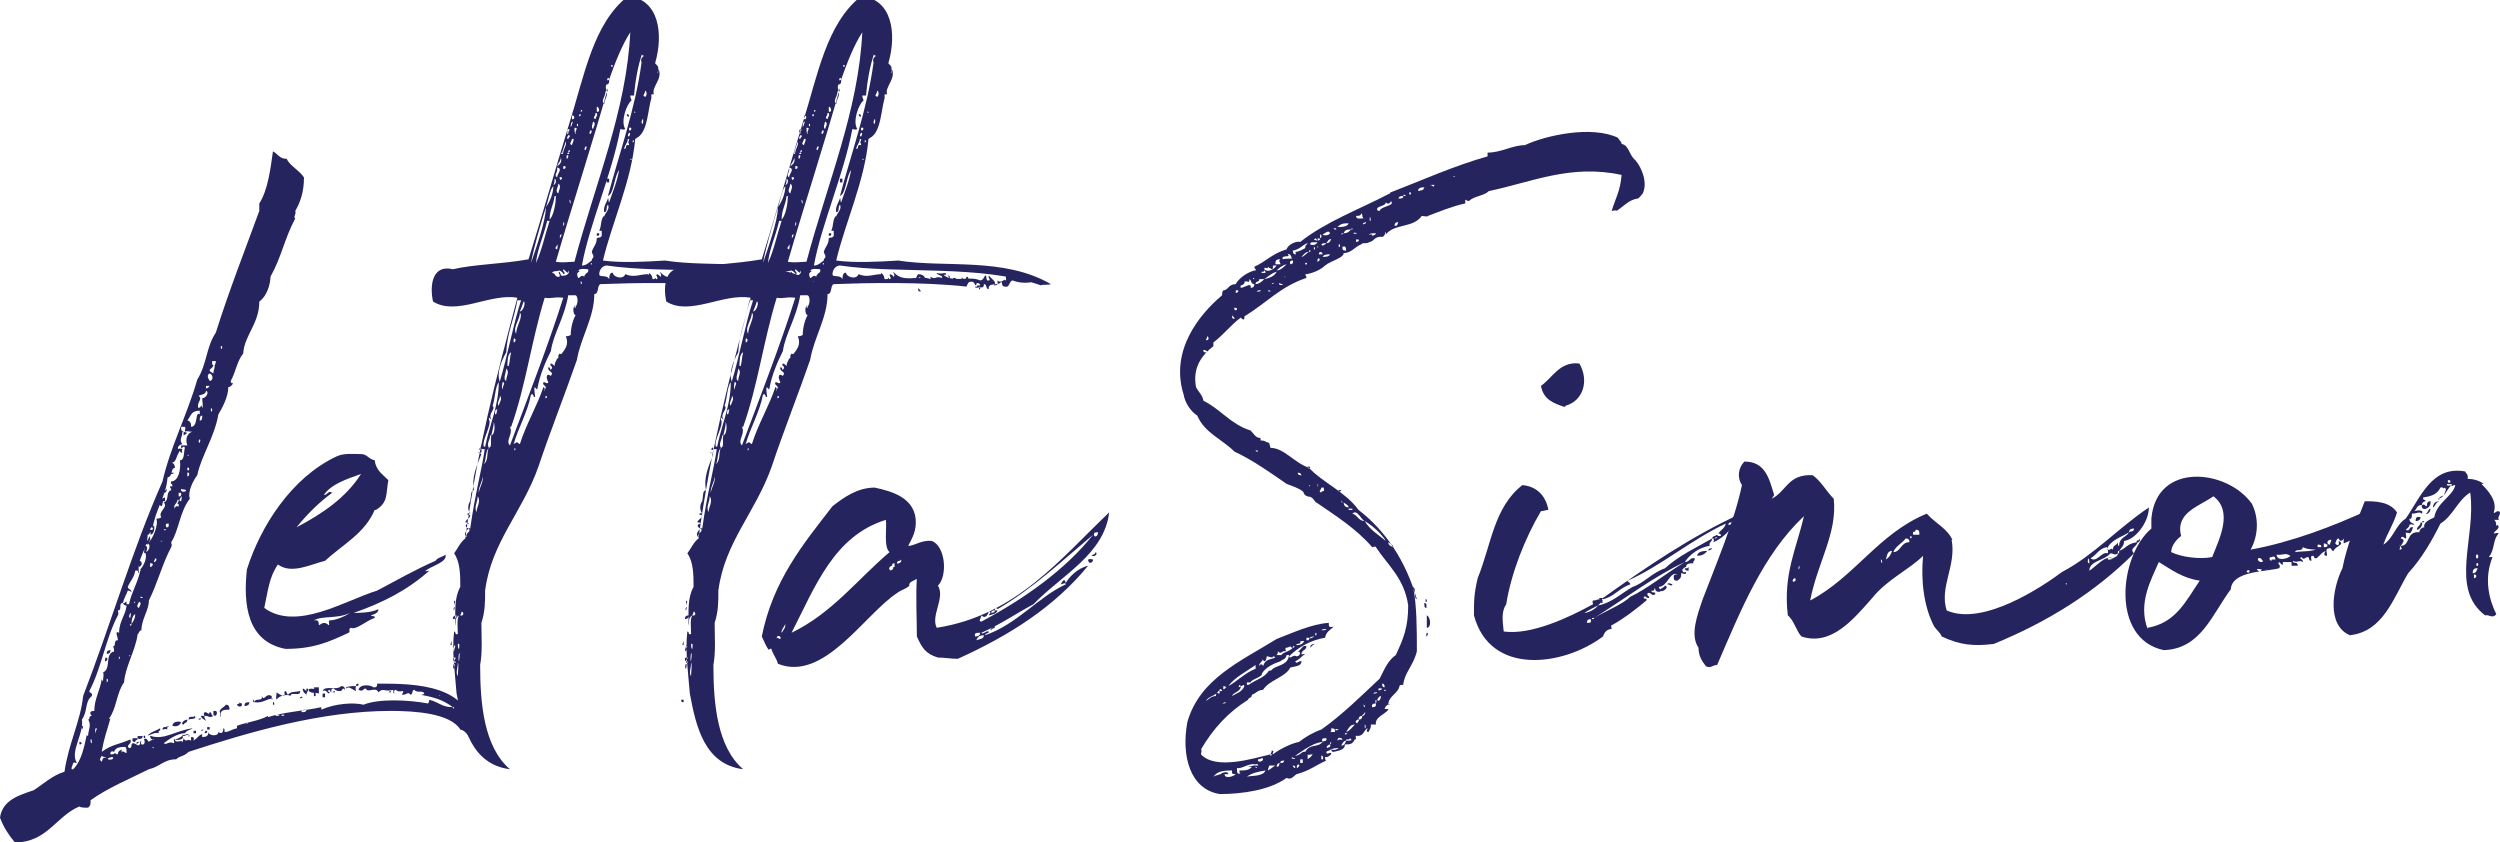
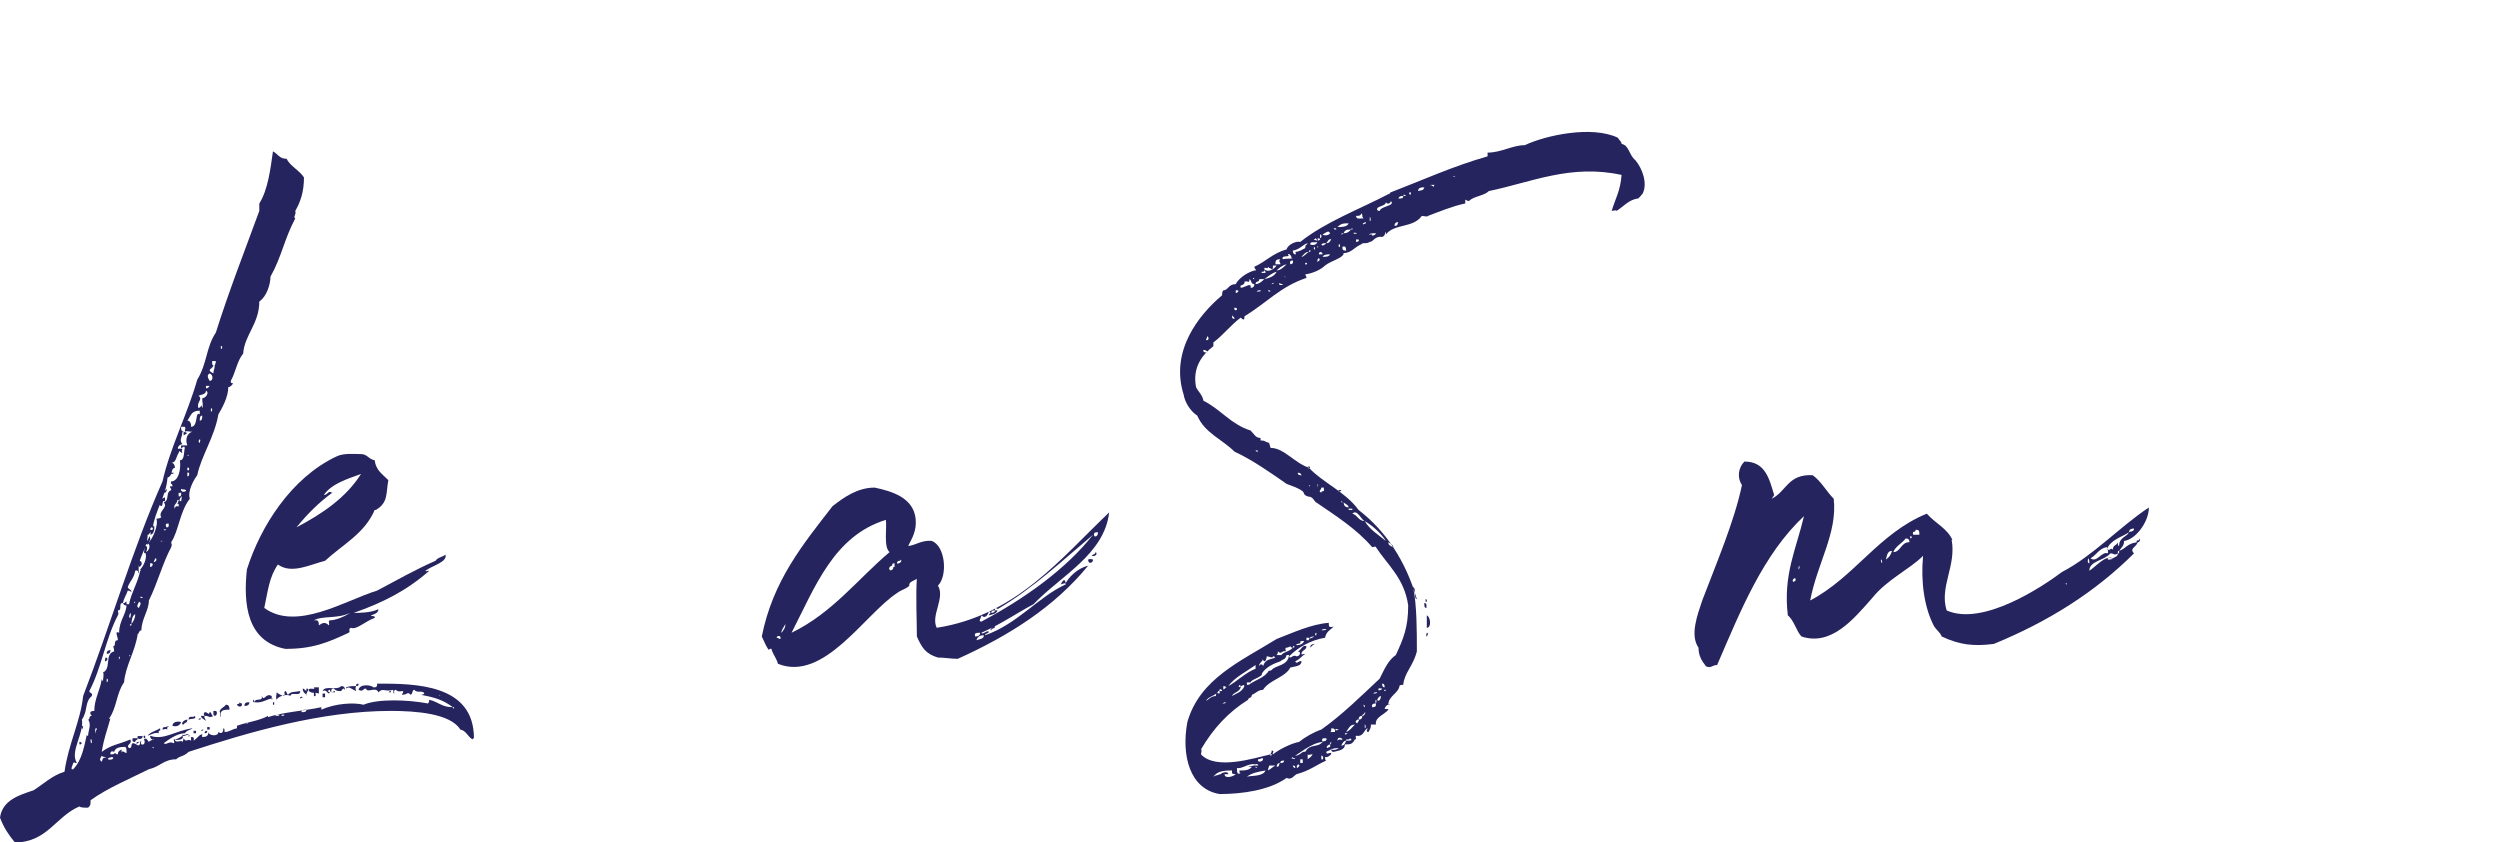
<svg xmlns="http://www.w3.org/2000/svg" id="uuid-09c93533-29c1-4918-99ae-d817e28a1fc8" viewBox="0 0 201.5 67.9">
  <defs>
    <style>.uuid-d4dda995-808c-491c-b3b6-3edfc0ce7e03{fill:#26245f;}</style>
  </defs>
  <g id="uuid-e479485c-17ed-4d9e-ae04-21d5a194e7d0">
    <path class="uuid-d4dda995-808c-491c-b3b6-3edfc0ce7e03" d="M12.1,59.7c0,0,.1,0,.2-.1h.1c0-.1-.1,0-.1,0-.1,0-.2-.1-.2-.3,1.1.4,2-.4,3.4-.6,0,.1-.4.1-.6.4-.6,0-1.3.5-1.7.8.2.2.4-.2.8,0,.1,0,0-.2,0-.3.3,0,.6-.2.7-.3.2.3-.4.4-.6.3,0,.4.7-.1.6.3,0-.1.1-.3.1-.4.2.4.3,0,.6.2,0,0,0-.2,0-.3.1,0,.3,0,.2.3.3-.2.4-.4.6-.5.3,0,0,0,.1.2.2,0,.5,0,.5-.4,0,.3.8.4.8,0,.3.2.4,0,.4-.3.1,0,.1.1.1.3.4,0,.5-.2,1-.3,0,0,0-.2,0-.2.8-.3,1.8-.4,2.5-.8,0,0,0,0,0,.1,1.2-.4,2.9-.5,4.3-.8v.2c1.1-.5,2.6-.6,3.4-.4,1.2-.5,3.6-.4,5.2-.1,0,0,.1-.1.1-.3.8.2,1,.6,1.9.6,0,.1,0,.1.1.1,0-.1,0-.1-.1-.1-.8-.6-1.5-.8-2.6-1,.1,0,.2,0,.3-.1-.1-.3-.6,0-.8-.3-.2,0-.1.3-.3.4-.3-.3-.2,0-.7,0,0-.1.1-.1.1-.3-.2,0-.4.1-.6-.1-.1,0-.2.1-.1.3-.1,0-.1-.1-.1-.3-.7.2-.8-.2-1.2.2-.2-.5-.9.1-1-.3-.3,0-.2.3-.6.1.1-.5,1-.4,1.2-.2.2,0,.3,0,.3-.3,3,0,7.8,0,7.8,4.4,0,0-.1,0-.1.1-.4-.2-.5-.7-1-.8-.8-1.3-3.6-1.5-5.6-1.5-5.6,0-11.4,1.7-16.3,3.3-.4.4-.7.3-1,.6-1,0-1.3.6-2.2.8-1.6.8-3.3,1.5-4.7,2.5,0,.4,0,.4-.2.6-.3,0-.6,0-.7-.1-1.9.8-2.6,2.9-5.2,2.9-.5-.6-.9-1.2-1.2-2,.2-1.4,1.5-1.8,2.7-2.2.8-.5,1.5-1.2,2.5-1.5.3-2.2,1.3-4.1,1.5-6.1,2.2-5.7,4-11.9,6.4-17.3.6-2.7,2-5.4,2.8-8.2.8-1.3.7-2.6,1.5-3.8,1-3.2,2.4-6.8,3.5-9.8v-.6c.7-1.1.9-2.8,1.1-4.2.4.2.5.6,1.1.6.3.6,1,.9,1.4,1.5,0,1.2-.3,2-.7,2.7.1.3-.2.5,0,.6-.9,1.7-1.1,3.1-2,4.7,0,.6-.3,1.6-.9,2,0,1.8-1.2,2.7-1.3,4.2-.5.6-.6,1.5-1,2.2,0,.1,0,.2.2.2-.1.1-.2.3-.4.3,0,.8-.5,1.7-.8,2.2-.3,1.8-1.4,3.4-1.7,4.9-.3.4-.8,1.3-.6,1.9-.8,1-.9,2.6-1.5,3.5,0,.2.1.1,0,.4-.7,1.3-1.1,2.9-1.8,4.3,0,.8-.6,1.5-.6,2.4-.2,0-.2.3-.3.3-.2,1.4-1,2.6-1.1,3.9-.6.8-.6,2.1-1.2,2.9,0,.1.1,0,.1,0-.3,1.1-.5,1.5-.7,2.7.8-.6,1.4-.6,2.3-1,.2.4-.4.4-.1.7.3,0,.1-.3.3-.4.3,0,.5.4.6,0,0-.3-.3.2-.3,0s.3,0,.4-.2c0,.1-.1.1,0,.3.3.1.3-.3.2-.4.2-.2.3.1.4.2ZM15.1,34.9c0,0-.2-.1-.4-.1,0,.5-.3.6,0,1-.2,0-.5.3-.3.4,0-.1.3,0,.3,0-.1.2,0,.2,0,.3-.2,0-.2-.3-.3,0-.2.3-.2.8-.6.8.2,0,.3.2.3.4-.4.1-.1.6-.6.8-.1,1.5-1,2.6-1.2,4.1,0,0,0-.1-.1-.1-.2.2,0,.3,0,.4-.2,0-.1.2-.3.2,0,1.2-.9,1.9-.7,3.1-.1,0,0-.3-.3-.2-.1.6-.4.8-.6,1.3,0,.2.3.2.3.4-.1,0-.1-.1-.3-.1-.1.3-.3.6-.4,1-.4,0,0,.6-.4.6,0,.2.1.2,0,.4-1,1.9-1.3,4.2-2.3,6.1,0,.2.3.1.2.4-.6.5-.3,1.2-.8,1.9.2,1.1-1,2.6-.4,3.5-.2,0-.2-.1-.3,0,0,.1-.3.6,0,.5.7-.7.9-1.9,1.1-2.8,0,.1,0,.1.1.1,0-.4.3-.9,0-1.3.2,0,0-.3.3-.3-.1-.1-.3-.4.2-.4,0-1,.5-1.7.6-2.6,0,.1,0,.1.1.2,0-.2.1-.6,0-.7.7-.3.1-1.5.9-1.7,0,0,0-.3-.1-.4.3,0,0-.5.4-.5,0-.3-.3-.8.1-.6,0-1,.6-1.5.6-2.3h.2c.2-1,.7-1.7.9-2.7,0,0,.1,0,.1,0,0,0-.1,0-.1-.1.3-.3.6-1,.4-1.4.3,0,.5-.6.2-.7.4-.3.9-1.5.7-2,.2,0,.2,0,.4-.1-.3-.5.6-.8.2-1.2.5-.2.1-.8.6-1,0-.2-.1-.1-.1-.3.1,0,.1,0,.2,0,0-.3-.2-.1-.1-.4.6,0,.8-1,.7-1.7.4,0,.3-.7.4-1-.1-.3-.3.2-.3,0,0-.1,0-.2,0-.2.2,0,.3,0,.5,0-.2-.5,0-1,.4-1.1-.3,0-.4-.1-.6,0,0-.3.1-.2,0-.4h-.3c0,.3,0,.3.2.4,0,.1,0,.3,0,.3ZM6.5,60c0,0-.1,0-.1,0,0,0,0-.1,0-.2.1,0,.1,0,.2.1ZM6.6,58.7c0,0,0-.1,0-.2.2,0,0,.4,0,.2ZM7.3,59.6c0,.2,0,.3.1.3,0-.1,0-.4-.1-.3ZM7.7,58.7c0,0-.1.4,0,.4-.1-.2.3-.4,0-.4ZM8.6,61.2c0-.3-.3-.1-.4-.3,0,.1-.3.3,0,.5.1-.3.1-.4.5-.3ZM8.5,53.3c-.1,0,0-.2,0-.3.3,0,.1.3,0,.3ZM8.6,52.7c0-.1,0-.3.3-.3,0,.1,0,.3-.3.3ZM8.7,54.9c0-.1,0-.2-.1-.2,0,.1,0,.3,0,.3,0,0,0-.1,0,0ZM9,61c0,.1-.3,0-.3.2.3.1.6-.1.3-.2ZM8.9,60.8c.1,0,.4,0,.3-.1.2,0,.1.1.3.1,0-.3.2-.3.3-.4,0,.1,0,.3,0,.3,0-.3.3,0,.4,0,0-.3,0-.4-.1-.5-.3,0-.8,0-.9.4-.2-.1-.3,0-.3.1ZM9.6,53.1c.2,0-.1-.4,0,0-.1,0,0,.1,0,0ZM10.2,48.5c0,.1,0,.3,0,.3-.1,0-.2,0-.3-.2.2.1.3-.3.3,0ZM10.5,49.4c0,0-.2.4,0,.4,0-.1.1-.3,0-.4ZM10.4,52.9c0,0,.1,0,.1-.1,0,0-.1,0-.1.1ZM10.6,50.3c.2-.3.3-.5.3-.8-.2.1-.3.4-.3.8-.3,0,0,.3,0,0ZM10.9,59.8c-.1,0-.3,0-.2-.3h.4c0,.2-.2.1-.2.3ZM10.9,48.6h0q0-.1-.1-.1h0q0,.1.1.1ZM10.9,49.4c0,0,.1,0,.1,0,0,0-.1,0-.1,0ZM11.2,48.5c0,.1-.3.4,0,.5,0-.1.3-.4,0-.5ZM11.5,59.3c0,.3-.3.3-.4.2-.1-.3.2-.1.4-.2ZM11.2,45.7v-.5c.3,0,.3.4,0,.5ZM11.5,48.2h0c0-.1-.1-.1-.2-.1h0c0,.1.1.1.2.1ZM11.5,45.9h0c0,0-.1,0,0,0ZM11.6,59.3h.1v.2c0,0-.2,0-.1-.2ZM11.7,44.6c-.2,0,0-.4,0-.6.3,0,.1.5,0,.6ZM11.9,43.9c-.4-.1.2-.4.1-.7.3.3-.1.5-.1.7ZM12.8,59.1c-.3-.1-.6.1-.9.2.2-.3.7-.4,1-.6.1.3-.2.1-.1.4ZM12.4,42.3c.1.3,0,.8-.3.8.1-.1,0-.2,0-.4.4.1.1-.3.3-.3ZM12.1,45.7c.2,0,.3-.3.1-.3q0,0-.1,0v.2ZM12.4,60.3h0c0-.1-.1-.1-.1-.1h0c0,.1,0,.1.1.1ZM12.5,45c0,.1-.1.2-.1.3.2,0,.3-.3.1-.3ZM13.3,40.4c-.3-.1-.1.3-.3.4-.3-.1,0-.7.3-.7v.3ZM12.9,43.6c.1,0,.1.1.2,0,0,0-.1,0-.2,0ZM13.5,58.8c-.2-.1-.2,0-.4,0,0-.3.2-.1.5-.3,0,.1-.2.1-.1.3ZM13.2,39.7c0-.2.2-.1.2-.3.1,0,0,.4-.2.3ZM13.2,42.7c0,0,.1.1.2,0,0,0-.2-.1-.2,0ZM13.6,42.2c-.2,0-.3,0-.2.3.2,0,.2,0,.2-.3ZM14,38.1c0,.1-.1.1-.2.1,0,0,0,0,0-.1h.1ZM13.9,58.5c0-.3.4-.4.7-.3-.1.3-.4.4-.7.3ZM14.4,40.9c0,0,0-.3,0-.3-.3.2.2-.4-.1-.3,0,.3-.4.4-.2.7,0-.3.3-.2.4-.1ZM14.3,37c0,0-.1,0-.1,0,0,0,0,0,.1,0ZM14.4,40c.2.1.3-.3.1-.3,0,0,0,.1-.1,0v.2ZM14.6,40c0,.1-.3.4,0,.4,0,0,.1-.4,0-.4ZM14.6,39.4c-.1.3.4.3.4.1-.2-.1-.2,0-.4-.1ZM14.8,58.4c-.3,0,0-.4.3-.4,0,.3-.2.2-.3.4ZM15.3,59.3c-.2-.2-.4.1-.6,0,0,0,0,0,0-.1.1.2.6-.3.5.2ZM15.1,38.1c0,.1,0,.1,0,.3.2,0,.2-.4,0-.3ZM15.1,36.7c0,0,.1.1.1,0s-.1,0-.1,0ZM15.1,37.9c.2.1.2-.3,0-.2,0,0,0,0,0,0h0ZM15.4,34.4c.6,0,.3-1.3.7-1,0-.2,0-.2,0-.3-.7,0-.7.4-1,.8.2,0,.3.2.3.4ZM15.2,58c0-.4.4-.1.5-.3.2.3-.3.2-.5.3ZM15.8,58.9v.2h-.2v-.2h.2ZM15.9,32.9c.4,0,.3-.5.4,0,.1-.3,0-.4,0-.8.3,0,.6-.5.3-.6,0,.3-.4.3-.6.4.4.3-.2.5,0,1ZM16.2,57.9h0c0,.1-.1.1-.2.1h0c0-.1.1-.1.2-.1ZM16.1,35.4c0,0-.2.2,0,.3,0-.1.1-.2,0-.3ZM16.3,33.5c-.2,0-.2.2-.2.4.2,0,.2-.2.2-.4ZM16.2,58.9c0,0,0-.1.2-.1,0,0,0,.1-.2.1ZM16.6,57.7c-.3,0,0,.3,0,.4-.1-.1-.4-.2-.4-.4h.3c-.1-.1-.1-.2,0-.3.3,0,.3.3.4,0,.2,0,.1.3.3.3-.3.2-.4,0-.6,0ZM16.5,59.1c0-.1,0-.2.2-.2,0,.1,0,.2-.2.2ZM16.9,31.1h-.3v.2c.2,0,.2-.1.3-.2ZM16.9,58.6v.2h-.2v-.2h.2ZM16.9,30.1c-.2.1-.2.3,0,.6.3,0,.3-.5,0-.6ZM17.1,33.1c0-.1,0-.2-.1-.2,0,.1,0,.3,0,.3q0,0,0,0ZM17.2,29.4c0,.2-.2.3-.3.4,0,.2.2.2.3.3,0-.3.1-.3.1-.6h0c0-.1.1-.2.1-.4h-.3c0,.3,0,.3.1.4-.1,0-.1,0-.2,0ZM17.2,57.3c0,0,.2,0,.2,0,.2.1,0,.6-.2.3v-.3ZM18.5,57.2c-.4,0-.8,0-.7.5-.1.3,0-.4-.1-.3,0-.3.4-.4.5-.6.2,0,.3.1.3.4ZM17.9,28.1v-.2h-.1v.2h.1ZM19.5,56.8c0,.2-.3.2-.4,0,0-.1.3,0,.2-.3,0,0,0,.2.2.2ZM19.7,56.9c0-.3.2-.3.4-.3,0,.3-.3.3-.4.3ZM19.8,58.3c.1,0,.1,0,.2,0,0-.1-.1-.1-.2,0ZM20.5,56.6c-.1,0-.1,0-.1-.2,0,0,.1,0,.1.2ZM22,56.3c-.5,0-.8.4-1.5.3.1-.4.7,0,.6-.5.2.5.3-.3.8,0,0,.1,0,.1,0,.3ZM22.1,56.6v.2h-.1v-.2h.1ZM23.2,56c.3-.3.5-.2,1-.3,0,.5-.7,0-.8.4-.2-.2-1,0-1.1.3-.1-.2,0-.4,0-.6.1.1.3.2.5.3.3,0,0-.3.2-.4.1,0,.1.2.2.3ZM22.5,57.6c-.1,0-.3,0-.3.1.1,0,.4,0,.3-.1ZM22.8,57.6h-.1c0,0,0,0,0,.1,0,0,.3,0,.2-.1ZM24.4,56.2c0,0-.3.2-.2,0,0,0,.1-.1.2,0ZM24.7,57.2c-.2,0-.4,0-.4.2.2,0,.4,0,.4-.2ZM24.7,56c-.1-.1-.3-.2-.3-.5.2,0,.3.4.3,0,.4,0-.1.3,0,.6ZM25.7,55.4c0,.3,0,.4,0,.5-.3-.1-.6,0-.8-.2-.1-.4.6,0,.4-.3h.3ZM25.3,56.1v-.3c.2,0,.2.4,0,.3ZM26.2,55.9c0,0,0,.1,0,.3h-.2c0,0,0-.1,0-.3h.3ZM27.7,55.5c0,0-.1,0-.2.2-.3,0-.4,0-.6-.2-.1,0-.2,0-.2.2,0,.3.3-.2.3.1-.3,0-.4,0-.4-.2-.2,0-.2.2,0,.2-.2.3-.2-.3-.6-.1.2-.5,1.1,0,1.5-.4.1,0,.3,0,.3.3ZM28.5,55.6c-.2-.1-.4-.3-.6-.1,0,0,0-.1,0-.1.2-.1.5-.1.8-.1,0,.1-.1.1,0,.4ZM28.7,55.3c0-.1,0-.2.2-.2,0,.1,0,.2-.2.2ZM31.5,55.7c0,0,0,0,0,.1,0,0,0,0-.2,0,0,0,.1,0,.1-.1,0,0,0,0,.1,0ZM35.4,56.1c0,0,.1,0,.1,0s-.1-.1-.1,0Z" />
    <path class="uuid-d4dda995-808c-491c-b3b6-3edfc0ce7e03" d="M30.2,41.1c-.8,1.9-2.6,2.8-4,4.1-1.2.3-2.7,1.1-3.8.3-.7,1-.8,2.1-1.1,3.5,2.6,1.9,6.5-.6,9.1-1.4,1.5-.8,3.1-1.7,4.7-2.4.2-.3.6-.3.8-.5.2.6-1.1.9-1.6,1.3,0,.1.1,0,.3,0-1.8,1.6-3.8,2.6-6.1,3.4.4,0,1.4,0,2-.3,0,.3-.3.4-.6.5,0,.1.4,0,.3.2-.8.3-1.5,1-1.9.8-.3.1,0,.3-.2.4-1.7.8-2.9,1.3-5.1,1.3-3.1-.6-3.4-3.6-3.1-6.4,1.1-3.5,3.6-7.4,7.2-9.1.6-.3,1.4-.2,2-.2.5,0,.6.4,1.1.5.1.8.6,1.1,1.1,1.6-.2,1.1,0,1.8-1,2.4ZM26.8,39.7c-1.1.8-2,1.7-2.9,2.8,2.1-1.1,4-2.4,5.2-4.3-1.1.4-2.4.8-3,1.7.3,0,.4-.4.6-.2ZM25.7,50.4c.3-.2.5-.3.8,0,.1-.1-.1-.4.1-.4.4,0,1.2-.3,1.6-.6-1,.5-2.2.2-2.9.6.2,0,.4-.1.4.4Z" />
-     <path class="uuid-d4dda995-808c-491c-b3b6-3edfc0ce7e03" d="M51.2,11.2c-.3,3.4-1.9,6.8-2.6,9.8,1.5.2,3.4.1,5,0,3.8.6,8.5-.3,12.3,1.9-.3.1-.6,0-.8.1-4.8-1.7-11.5-.9-16.2-1.6-.3,0-.6.3-.6.7,0,.3.6,0,.8.4,0-.3.1-.6.3-.5,0,.3.8.6,1,.1.7.3,1.2,0,1.8,0,.2,0,.1.3.3.4.2,0,.3,0,.3-.1.1,0,0,.1.1.1.2,0,0-.3,0-.3,0-.2.3,0,.3.1.2,0,0-.3,0-.4.8,1,2.1.2,3,.6,0,0,0,0,0-.2.4.3.4-.1.9.1.2-.2-.4-.2-.4-.4.3.1.6,0,.7,0,.2.3-.1,0-.1.2.8.6,2,0,2.9.4.2,0,.3-.2.4-.4.2,0,0,.5.3.4.2,0-.1-.2,0-.4.2.3.6.4.4.8.4,0,.3-.1.3-.4.3.3.6-.2.6,0,.2,0,0-.3.1-.4.5.4,1.6-.1,2.6.4-.6.2-1.3.3-2.1,0-.3.1-.2.6-.6.5-.3,0-.2-.3-.3-.4-.2.4-1.1,0-1,.6-.3,0-.1-.4-.4-.4,0,.4-.2.2-.6.3,0-.2.1-.2.3-.2,0-.2-.4-.3-.3,0-.2,0-.1-.3-.4-.3-.3,0-.3.2-.4.4-3.6-.4-8.1-.3-10.7-.2-.3.1-.1.8-.5.8,0,1.9-1.1,3.5-1.4,5.3-.9,2.6-2.2,5.9-3.1,8.6-1.3,3.7-3.8,6.1-4.3,10,0,.9,0,1.7-.3,2.6,0,1.1.1,2.3-.1,3.4,0,3.1.3,6.6,2.4,8.4-3.1-.4-3.8-3.4-4.3-6.1-.1-1.4-.4-3.4-.2-5,.2,0,0,.3.3.2,0-.5-.1-1.2.1-1.5-.4.2-.2.6-.3.8,0-1.1-.1-2.2.4-3.1,0-.9,0-2-.5-2.7.3-.4.5-.9.9-1.2,1-7.3,2.4-12.6,4.2-19.4-2.2-.4-4.9,1.5-6.8.3-.3-1.4,0-3,1.6-2.6,1.7-.4,3.8-.4,6.1-.8,1-3.2,2.2-7.4,3.3-11,1.2-3.8,1.9-8,4.7-10.2,2.5.2,2.9,3,2.2,5.4.3.3.3.3.2.8.1,0,0-.3.1-.3.3.8-.6,1.4-.4,2,0,0,0,0-.2,0,0,.1,0,.5,0,.3h0c-.3,1.1-.3,2.5-1,3.1ZM36.4,56.6c-.1,0-.2,0-.2-.2h.2v.2ZM36.4,51.6c0,.2-.2.4,0,.4,0,0,0-.4,0-.4ZM36.6,53.3c0-.2.3-.3,0-.3,0,0-.1,0-.1.1,0,0,0,.2.1.2,0,.3.3,0,0,0ZM36.6,53.5c-.1.1-.1.4,0,.4,0,0,.1-.4,0-.4ZM36.8,49.6c-.2,0-.3.1-.3.3.2,0,.3-.1.3-.3ZM36.6,48.9c0,.1-.1.2,0,.3,0-.1.1-.2,0-.3ZM36.6,52c0,.3-.2.4,0,.5,0-.3.2-.4,0-.5ZM36.6,48.4c0,.1,0,.4,0,.4,0-.2.2-.3,0-.4ZM36.9,53.4c0,.5-.2.8,0,1.1,0-.4.1-.9,0-1.1ZM37,52.6c0,0-.1.6,0,.7,0-.2.1-.5,0-.7ZM36.9,51.9c0,.1,0,.4.1.4,0-.1.1-.5-.1-.4ZM37.2,49.3c0,.2-.1.2-.1.3.3.1.3-.3.1-.3ZM38.8,36.2c-.1-.4-.3.3,0,0,.1.5-.3.2-.3.3,0,0,.2,0,.3.1-.4,1-.8,1.9-.6,2.9-.3.1-.2.4-.3.9-.1.1-.3.6,0,1-.1-.1-.3,0-.2.1,0,0,.2,0,.2,0,0,.3-.3.3-.4.6,0,0,.3,0,.3.1-.3,0-.4.3,0,.4-.2.1-.5.5-.2.7-.1-.4.4-.4.2-.7,0-.2,0,0,.1,0,.4-2.9.9-4.5,1.2-6.6.4-1.9,1.1-3.3,1.1-5.2-.3.4-.3,1.4-.5,1.9.3.3-.4.6-.1,1.1-.1,0-.2-.3-.2,0,.3.4-.6,1.7-.4,2.2h.2c0,0,0,.2-.1.2ZM38.5,40c0,.5-.3.8-.1,1.3,0-.4.4-.9.1-1.3ZM38.9,38.4c0,.4-.4,1-.3,1.3,0-.3.4-.9.3-1.3ZM39.5,35.1c0,.4-.3.6-.1,1-.3.3-.2,1-.4,1.3.4-.3.2-.9.4-1.3.3-.1.1-.5.2-1,.3-.1.3-.8.2-1.1,0,.4-.2,1-.2,1.1h0ZM40.1,33c-.2,0-.2.1-.2.4.2,0,.1-.3.2-.4ZM40.3,31.9c0,.3-.3.6-.1.8.1-.4.3-.5.1-.8ZM40.3,30.7c.6-2,1.1-4.7,1.7-6.5h-.3c-.3,1.7-.8,2.5-.9,4.2-.4.7-.8,1.7-.5,2.4ZM40.5,30.8c0,.2-.1.4,0,.6,0-.3.3-.6,0-.6ZM40.8,29.7c0,.3-.3.9,0,1,0-.4.3-.7,0-1ZM41.1,34.4c.3.6-.4,1.1,0,1.5,1.5-4,3.1-8.1,4.3-11.9-.7-.1-1,.1-1.5,0-1.1,3.6-1.5,7-2.7,10.4ZM41,29.5h0c.1-.3.1-.8.2-1.1-.3.1-.3.8-.3,1.1-.1,0,0,0,0,0ZM41.4,27.3v.3c.2,0,.2-.4,0-.3ZM41.5,36.1c0,0-.1.2,0,.2,0,0,.1-.1,0-.2ZM41.9,25.2c0,.6-.6,1.2-.3,1.7,0-.6.6-1.4.3-1.7ZM45.4,28.6c0,0-.2,0-.2,0,.3-.4.7-.8.4-1.5.2,0,.2,0,.4-.1,0-.6.2-1.3.4-1.6-.2,0-.3-.7,0-.8h0c-.2.1,0,.4,0,.1.2-.2.2-.8,0-.9-.1,0-.3,0-.6,0-.3,1.8-1.2,3.1-1.4,4.5-.4.8-.9,1.9-1.1,3.1,0,0-.1-.1-.2-.2-.1.3.1.8,0,.8-.2,0,0-.3-.3-.2-.3,1.5-1,2.6-1.4,4,.3-.2.2-.2.5,0,.5-1.6,1.4-3.1,1.9-4.6.2,0,0,.4.1.3,0-.1,0-.2.1-.2,0-.3-.3-.2-.2-.5.2,0,.3.2.4,0-.2-.3-.2-.8.2-.5.3-.4-.3-.3-.2-.7.2,0,.1.2.2.2.3-.3-.2-.3,0-.5.1,0,.2.1.3.2,0-.3.1-.3.2-.6.2,0,0-.2.2-.4ZM42.2,24.3c-.1.3-.2.6-.3.8.3,0,.5-.8.3-.8ZM42.8,21.2c.4-1.2,1.2-3.4,1.2-4.5.3-.4.6-1.1.6-1.7-.3.3-.4,1.2-.6,1.7-.4,1.3-1,3.3-1.2,4.5ZM44.3,17.8h-.2c-.3,1.3-.8,2.3-.9,3.4.5-1.1.7-2.2,1.1-3.4ZM44,31.9c0,0-.1.2,0,.2,0,0,.2-.1,0-.2ZM44.7,15.8c-.1.8-.4,1.1-.4,1.9.3-.3.5-1.2.5-1.9.1,0,0,0,0,0h0ZM45.1,21.8c-.3.1-.5,0-.6.2.3,0,.2.4.6.3.1-.2-.2-.3,0-.4,0,.1.1.1.1.3.3.1.8-.1.6-.4,0,.4-.2,0-.4-.1-.1.2.3.3,0,.4,0-.1-.1-.2-.3-.3ZM44.7,14.4c0,.1,0,.4-.1.5.2,0,.3-.4.1-.5ZM49.1,6.5c0,.1,0,.3-.2.3,0-.2,0-.1,0,0h0c-.1.1-.1.3,0,.5-.1,0,0,0-.1.1h0c0,.4-.4.7-.1,1,0-.4.3-.6.2-1,.1,0,0,0,.1-.1h0c0-.1,0-.2,0-.2-1.2,4.3-2.9,9.5-4.2,14,.7.1.9,0,1.5,0,1.7-6.4,4.2-12.2,4.5-18.5-.7,1.1-1.2,2.4-1.7,3.8-.1-.4-.3.3,0,0ZM44.9,19.7c0,.2-.3.3,0,.4,0,0,.1-.3,0-.4ZM44.9,13.5c.1.4-.3.6,0,.8,0-.3.5-.7,0-.8ZM45,14.8c0,.3-.3.6,0,.8,0-.2.3-.6,0-.8ZM45.2,12.7c0,.3-.2.4-.3.7.3-.2.4-.4.3-.7ZM45.1,19.2c.1,0,.1-.2.2-.3-.3,0-.1.2-.2.3,0,0,0,0,0,0ZM45.1,28.9c0,0,.1,0,.1.1-.1,0-.2-.1-.1-.1ZM45.3,14.4c0,0,0-.2-.2-.1,0,0,0,.2.1.2,0,0,0,0,0,0ZM45.4,12.3h0c0-.3.3-.6.2-.9-.1.3-.2.6-.3.9-.3.1.3.2,0,0ZM45.5,17.9c-.2,0,0,.3-.2.3.3,0,.1-.3.2-.3ZM45.4,13.6c.2.1.3-.3,0-.2,0,0,0,0,0,0h0ZM45.8,12.5c-.3,0,0,.3-.2.3.2,0,.2-.1.2-.3ZM45.8,10.9c0,0-.2.3,0,.3,0-.1.3-.3,0-.3ZM45.8,12.3c.3-.1,0-.4,0,0-.3.1.3.2,0,0ZM45.8,10.8h0c0-.3.1-.2.1-.4-.3,0-.1.3-.2.4,0,0,0,0,0,0ZM45.9,16.1c0,0,0,.3.1.3,0,0,0-.3-.1-.3ZM46,10.2c.1,0,.1-.3.2-.4-.2,0-.2.3-.2.4-.1,0,0,.1,0,0ZM46.1,11.2c0,.2-.3.4,0,.5,0-.1.3-.6,0-.5ZM46.1,9.6c.2.1.3-.3,0-.3,0,0,0,.1,0,0v.2ZM46.3,10.3c0,.1,0,.5.1.5-.1-.3.3-.5-.1-.5ZM46.6,10.1c0,0,0-.2-.1-.1,0,0,0,.2,0,.2,0,0,0,0,0,0ZM47.2,22.1c0-.1.3-.1.2-.4-.2,0-.6-.1-.8.1.4.1-.3,0,0,.6.2,0,.2-.3.5-.1,0-.1,0-.1.1-.2,0,.1,0,0,0,0ZM46.8,9.2c-.3,0,0,.4,0,0,0,0,0-.1,0-.2.3,0,0-.3,0,0,0,0,0,.1,0,.2ZM46.9,22.9c0,0,0-.3-.1-.2h0c0,.1,0,.2.1.2ZM46.9,13c.1,0,0-.1,0,0-.1,0,0,0,0,0ZM47.7,20.9c.3-.3,0-.4,0-.6.1-.4.4-.6.4-1.1.2-.1.3,0,.4-.2v-.4c0,0-.2,0-.2,0,.2-.4.1-1,.4-1.2,0,0,0,.1,0,.1,0-.3.5-.6.3-1-.2.2,0,.6-.3.6-.1-.4.2-.8.3-1.1.1,0,0,.3.1.3.3-.9.6-1.5.8-2.6-.4.5-.4,1.9-.9,2.1.9-3.4,2.2-7,2.7-10.7,0,0,0-.1,0-.1-.1-.3.1-.4.2-.5-.1,0-.3-.2-.1-.3-.4,1.1-.6,2.4-.7,3.5-.1,0-.2,0-.3,0,0,.2.1.3.1.4-.4.3-.9,1.7-.5,2.3-.2.1-.3,0-.4,0-.7,3.7-2.5,7.7-3.1,11,.4,0,.6-.3.8-.4,0,.1,0,.1,0,.2-.2,0,0,.3,0,0ZM47.2,11.8c0,0-.2.3,0,.3,0-.1.2-.3,0-.3ZM47.6,10.5c0,0-.2.3,0,.3,0,0,.2-.3,0-.3ZM47.8,9.8c0,.1-.2.5,0,.6,0-.1.3-.5,0-.6ZM48,9.1c0,.3-.3.4,0,.5,0-.1.3-.5,0-.5ZM48.1,8.6c0,.2,0,.2,0,.4.3.1.2-.4,0-.4ZM48.3,18.8h0c0,.1,0,.2-.1.2h-.1c0-.1,0-.2,0-.2h.2ZM48.8,17.6c0-.1-.1,0,0,0,0,0,0,0,0,0ZM48.9,6.8c0,.1,0,.3,0,.3v-.3h0ZM49.1,14.4v.3h-.2v-.3h.2ZM49.3,5.4c.3-.1-.2-.3,0,0,0,0,0,0,0,0ZM50.7,11.6c-.2-.2.2-.4-.1-.4,0,.3-.2.4-.3.8.3,0,0-.4.4-.3ZM50.7,9.4c-.2,0-.1,0-.2-.2.1,0,.2,0,.2.2ZM50.7,10.7s-.2.3,0,.3c0,0,.2-.3,0-.3ZM50.7,10.5c.2.1.3-.3,0-.2,0,0,0,0,0,0h0ZM50.9,12.9h0c0-.1,0-.1-.1-.1h0c0,.1.1.1.1.1ZM51.1,11.4c0,0,0-.1-.1-.1,0,0,0,.2,0,.3,0,0,0-.1,0-.1ZM51.2,9.1h0c0-.1,0-.1-.1-.1h0c0,.1.1.1.1.1ZM51.8,9.6c0,0-.2.3,0,.4,0,0,.1-.4,0-.4ZM51.8,4.9h0c-.1-.1,0,0,0,0ZM52,7.3c0,.3-.3.4,0,.5.1,0,.2-.4,0-.5ZM52.3,22c.2.1.3.3.3.6-.2-.1-.3-.3-.3-.6ZM54.1,22.4c0,.1-.4.1-.3,0,.1,0,.2,0,.3,0ZM55.8,22.5c-.3,0-.4-.4-.5,0-.3.1-.1-.3,0-.4.3,0,.5.1.6.4ZM55.3,23.2c0,.2,0,.3.2.3,0-.2-.1-.1-.2-.3ZM58,22.5c-.1.3-.2-.2-.3-.3.3,0,0,.3.3.3ZM58.4,22.4c0,.1-.3,0-.3.3-.2,0,.1-.2,0-.3,0,0,.1,0,.3,0ZM58.8,22.3v.2c0,0-.1-.1-.2-.1,0,0,.1,0,.2,0ZM59.2,22.7c-.2,0,0-.3,0-.4.2,0,.2.3,0,.4ZM60,23.2h0q0-.1-.1-.1h0q0,.1.1.1ZM60.2,23.1c0,.1,0,.3.1.2,0-.1,0-.2-.1-.2ZM61.2,22.9c-.1,0-.1-.1-.1-.3.1,0,.2.1.1.3ZM61.5,22.9c-.1,0-.1-.1-.1-.3,0,0,.1.1.1.3Z" />
-     <path class="uuid-d4dda995-808c-491c-b3b6-3edfc0ce7e03" d="M70,11.2c-.3,3.4-1.9,6.8-2.6,9.8,1.5.2,3.4.1,5,0,3.8.6,8.5-.3,12.3,1.9-.3.1-.6,0-.8.1-4.8-1.7-11.5-.9-16.2-1.6-.3,0-.6.3-.6.7,0,.3.6,0,.8.4,0-.3.1-.6.3-.5,0,.3.8.6,1,.1.7.3,1.2,0,1.8,0,.2,0,.1.3.3.4.2,0,.3,0,.3-.1.1,0,0,.1.1.1.2,0,0-.3,0-.3,0-.2.3,0,.3.1.2,0,0-.3,0-.4.8,1,2.1.2,3,.6,0,0,0,0,0-.2.4.3.4-.1.9.1.2-.2-.4-.2-.4-.4.3.1.6,0,.7,0,.2.3-.1,0-.1.2.8.6,2,0,2.9.4.2,0,.3-.2.4-.4.2,0,0,.5.3.4.2,0-.1-.2,0-.4.2.3.6.4.4.8.4,0,.3-.1.3-.4.3.3.6-.2.6,0,.2,0,0-.3.1-.4.5.4,1.6-.1,2.6.4-.6.2-1.3.3-2.1,0-.3.1-.2.6-.6.5-.3,0-.2-.3-.3-.4-.2.4-1.1,0-1,.6-.3,0-.1-.4-.4-.4,0,.4-.2.2-.6.3,0-.2.1-.2.3-.2,0-.2-.4-.3-.3,0-.2,0-.1-.3-.4-.3-.3,0-.3.2-.4.4-3.6-.4-8.1-.3-10.7-.2-.3.1-.1.8-.5.8,0,1.9-1.1,3.5-1.4,5.3-.9,2.6-2.2,5.9-3.1,8.6-1.3,3.7-3.8,6.1-4.3,10,0,.9,0,1.7-.3,2.6,0,1.1.1,2.3-.1,3.4,0,3.1.3,6.6,2.4,8.4-3.1-.4-3.8-3.4-4.3-6.1-.1-1.4-.4-3.4-.2-5,.2,0,0,.3.3.2,0-.5-.1-1.2.1-1.5-.4.2-.2.6-.3.8,0-1.1-.1-2.2.4-3.1,0-.9,0-2-.5-2.7.3-.4.5-.9.9-1.2,1-7.3,2.4-12.6,4.2-19.4-2.2-.4-4.9,1.5-6.8.3-.3-1.4,0-3,1.6-2.6,1.7-.4,3.8-.4,6.1-.8,1-3.2,2.2-7.4,3.3-11,1.2-3.8,1.9-8,4.7-10.2,2.5.2,2.9,3,2.2,5.4.3.3.3.3.2.8.1,0,0-.3.1-.3.3.8-.6,1.4-.4,2,0,0,0,0-.2,0,0,.1,0,.5,0,.3h0c-.3,1.1-.3,2.5-1,3.1ZM55.1,56.6c-.1,0-.2,0-.2-.2h.2v.2ZM55.1,51.6c0,.2-.2.4,0,.4,0,0,0-.4,0-.4ZM55.3,53.3c0-.2.3-.3,0-.3,0,0-.1,0-.1.1,0,0,0,.2.1.2,0,.3.3,0,0,0ZM55.3,53.5c-.1.1-.1.4,0,.4,0,0,.1-.4,0-.4ZM55.5,49.6c-.2,0-.3.1-.3.3.2,0,.3-.1.3-.3ZM55.3,48.9c0,.1-.1.2,0,.3,0-.1.1-.2,0-.3ZM55.3,52c0,.3-.2.4,0,.5,0-.3.2-.4,0-.5ZM55.3,48.4c0,.1,0,.4,0,.4,0-.2.2-.3,0-.4ZM55.7,53.4c0,.5-.2.8,0,1.1,0-.4.1-.9,0-1.1ZM55.7,52.6c0,0-.1.6,0,.7,0-.2.1-.5,0-.7ZM55.7,51.9c0,.1,0,.4.1.4,0-.1.1-.5-.1-.4ZM55.9,49.3c0,.2-.1.2-.1.3.3.1.3-.3.1-.3ZM57.5,36.2c-.1-.4-.3.3,0,0,.1.5-.3.2-.3.3,0,0,.2,0,.3.1-.4,1-.8,1.9-.6,2.9-.3.1-.2.4-.3.9-.1.1-.3.6,0,1-.1-.1-.3,0-.2.1,0,0,.2,0,.2,0,0,.3-.3.3-.4.6,0,0,.3,0,.3.1-.3,0-.4.3,0,.4-.2.1-.5.5-.2.7-.1-.4.4-.4.2-.7,0-.2,0,0,.1,0,.4-2.9.9-4.5,1.2-6.6.4-1.9,1.1-3.3,1.1-5.2-.3.4-.3,1.4-.5,1.9.3.3-.4.6-.1,1.1-.1,0-.2-.3-.2,0,.3.4-.6,1.7-.4,2.2h.2c0,0,0,.2-.1.2ZM57.2,40c0,.5-.3.8-.1,1.3,0-.4.4-.9.1-1.3ZM57.6,38.4c0,.4-.4,1-.3,1.3,0-.3.4-.9.3-1.3ZM58.2,35.1c0,.4-.3.6-.1,1-.3.3-.2,1-.4,1.3.4-.3.2-.9.4-1.3.3-.1.1-.5.2-1,.3-.1.3-.8.2-1.1,0,.4-.2,1-.2,1.1h0ZM58.8,33c-.2,0-.2.1-.2.4.2,0,.1-.3.2-.4ZM59,31.9c0,.3-.3.6-.1.8.1-.4.3-.5.1-.8ZM59,30.7c.6-2,1.1-4.7,1.7-6.5h-.3c-.3,1.7-.8,2.5-.9,4.2-.4.7-.8,1.7-.5,2.4ZM59.2,30.8c0,.2-.1.4,0,.6,0-.3.3-.6,0-.6ZM59.5,29.7c0,.3-.3.9,0,1,0-.4.3-.7,0-1ZM59.8,34.4c.3.6-.4,1.1,0,1.5,1.5-4,3.1-8.1,4.3-11.9-.7-.1-1,.1-1.5,0-1.1,3.6-1.5,7-2.7,10.4ZM59.7,29.5h0c.1-.3.1-.8.2-1.1-.3.1-.3.8-.3,1.1-.1,0,0,0,0,0ZM60.1,27.3v.3c.2,0,.2-.4,0-.3ZM60.3,36.1c0,0-.1.2,0,.2,0,0,.1-.1,0-.2ZM60.6,25.2c0,.6-.6,1.2-.3,1.7,0-.6.6-1.4.3-1.7ZM64.1,28.6c0,0-.2,0-.2,0,.3-.4.7-.8.4-1.5.2,0,.2,0,.4-.1,0-.6.2-1.3.4-1.6-.2,0-.3-.7,0-.8h0c-.2.1,0,.4,0,.1.2-.2.2-.8,0-.9-.1,0-.3,0-.6,0-.3,1.8-1.2,3.1-1.4,4.5-.4.8-.9,1.9-1.1,3.1,0,0-.1-.1-.2-.2-.1.3.1.8,0,.8-.2,0,0-.3-.3-.2-.3,1.5-1,2.6-1.4,4,.3-.2.2-.2.5,0,.5-1.6,1.4-3.1,1.9-4.6.2,0,0,.4.1.3,0-.1,0-.2.1-.2,0-.3-.3-.2-.2-.5.2,0,.3.2.4,0-.2-.3-.2-.8.2-.5.3-.4-.3-.3-.2-.7.2,0,.1.2.2.2.3-.3-.2-.3,0-.5.1,0,.2.1.3.2,0-.3.1-.3.2-.6.2,0,0-.2.2-.4ZM61,24.3c-.1.3-.2.6-.3.8.3,0,.5-.8.3-.8ZM61.5,21.2c.4-1.2,1.2-3.4,1.2-4.5.3-.4.6-1.1.6-1.7-.3.3-.4,1.2-.6,1.7-.4,1.3-1,3.3-1.2,4.5ZM63,17.8h-.2c-.3,1.3-.8,2.3-.9,3.4.5-1.1.7-2.2,1.1-3.4ZM62.7,31.9c0,0-.1.2,0,.2,0,0,.2-.1,0-.2ZM63.4,15.8c-.1.8-.4,1.1-.4,1.9.3-.3.5-1.2.5-1.9.1,0,0,0,0,0h0ZM63.8,21.8c-.3.1-.5,0-.6.2.3,0,.2.4.6.3.1-.2-.2-.3,0-.4,0,.1.1.1.1.3.3.1.8-.1.6-.4,0,.4-.2,0-.4-.1-.1.2.3.3,0,.4,0-.1-.1-.2-.3-.3ZM63.4,14.4c0,.1,0,.4-.1.5.2,0,.3-.4.1-.5ZM67.8,6.5c0,.1,0,.3-.2.3,0-.2,0-.1,0,0h0c-.1.1-.1.3,0,.5-.1,0,0,0-.1.1h0c0,.4-.4.7-.1,1,0-.4.3-.6.2-1,.1,0,0,0,.1-.1h0c0-.1,0-.2,0-.2-1.2,4.3-2.9,9.5-4.2,14,.7.1.9,0,1.5,0,1.7-6.4,4.2-12.2,4.5-18.5-.7,1.1-1.2,2.4-1.7,3.8-.1-.4-.3.3,0,0ZM63.6,19.7c0,.2-.3.3,0,.4,0,0,.1-.3,0-.4ZM63.6,13.5c.1.4-.3.6,0,.8,0-.3.5-.7,0-.8ZM63.7,14.8c0,.3-.3.6,0,.8,0-.2.3-.6,0-.8ZM64,12.7c0,.3-.2.4-.3.7.3-.2.4-.4.3-.7ZM63.8,19.2c.1,0,.1-.2.2-.3-.3,0-.1.2-.2.3,0,0,0,0,0,0ZM63.8,28.9c0,0,.1,0,.1.1-.1,0-.2-.1-.1-.1ZM64,14.4c0,0,0-.2-.2-.1,0,0,0,.2.1.2,0,0,0,0,0,0ZM64.1,12.3h0c0-.3.3-.6.2-.9-.1.3-.2.6-.3.9-.3.1.3.2,0,0ZM64.2,17.9c-.2,0,0,.3-.2.3.3,0,.1-.3.2-.3ZM64.1,13.6c.2.1.3-.3,0-.2,0,0,0,0,0,0h0ZM64.5,12.5c-.3,0,0,.3-.2.3.2,0,.2-.1.2-.3ZM64.5,10.9c0,0-.2.3,0,.3,0-.1.3-.3,0-.3ZM64.5,12.3c.3-.1,0-.4,0,0-.3.1.3.2,0,0ZM64.5,10.8h0c0-.3.1-.2.1-.4-.3,0-.1.3-.2.4,0,0,0,0,0,0ZM64.6,16.1c0,0,0,.3.1.3,0,0,0-.3-.1-.3ZM64.7,10.2c.1,0,.1-.3.2-.4-.2,0-.2.3-.2.4-.1,0,0,.1,0,0ZM64.8,11.2c0,.2-.3.4,0,.5,0-.1.3-.6,0-.5ZM64.8,9.6c.2.1.3-.3,0-.3,0,0,0,.1,0,0v.2ZM65,10.3c0,.1,0,.5.1.5-.1-.3.3-.5-.1-.5ZM65.3,10.1c0,0,0-.2-.1-.1,0,0,0,.2,0,.2,0,0,0,0,0,0ZM65.9,22.1c0-.1.3-.1.2-.4-.2,0-.6-.1-.8.1.4.1-.3,0,0,.6.2,0,.2-.3.5-.1,0-.1,0-.1.1-.2,0,.1,0,0,0,0ZM65.6,9.2c-.3,0,0,.4,0,0,0,0,0-.1,0-.2.3,0,0-.3,0,0,0,0,0,.1,0,.2ZM65.6,22.9c0,0,0-.3-.1-.2h0c0,.1,0,.2.1.2ZM65.6,13c.1,0,0-.1,0,0-.1,0,0,0,0,0ZM66.4,20.9c.3-.3,0-.4,0-.6.1-.4.4-.6.4-1.1.2-.1.3,0,.4-.2v-.4c0,0-.2,0-.2,0,.2-.4.1-1,.4-1.2,0,0,0,.1,0,.1,0-.3.5-.6.3-1-.2.2,0,.6-.3.6-.1-.4.2-.8.3-1.1.1,0,0,.3.1.3.3-.9.6-1.5.8-2.6-.4.5-.4,1.9-.9,2.1.9-3.4,2.2-7,2.7-10.7,0,0,0-.1,0-.1-.1-.3.1-.4.2-.5-.1,0-.3-.2-.1-.3-.4,1.1-.6,2.4-.7,3.5-.1,0-.2,0-.3,0,0,.2.1.3.1.4-.4.3-.9,1.7-.5,2.3-.2.1-.3,0-.4,0-.7,3.7-2.5,7.7-3.1,11,.4,0,.6-.3.8-.4,0,.1,0,.1,0,.2-.2,0,0,.3,0,0ZM65.9,11.8c0,0-.2.3,0,.3,0-.1.2-.3,0-.3ZM66.3,10.5c0,0-.2.3,0,.3,0,0,.2-.3,0-.3ZM66.5,9.8c0,.1-.2.5,0,.6,0-.1.3-.5,0-.6ZM66.7,9.1c0,.3-.3.4,0,.5,0-.1.3-.5,0-.5ZM66.8,8.6c0,.2,0,.2,0,.4.3.1.2-.4,0-.4ZM67,18.8h0c0,.1,0,.2-.1.2h-.1c0-.1,0-.2,0-.2h.2ZM67.5,17.6c0-.1-.1,0,0,0,0,0,0,0,0,0ZM67.6,6.8c0,.1,0,.3,0,.3v-.3h0ZM67.9,14.4v.3h-.2v-.3h.2ZM68,5.4c.3-.1-.2-.3,0,0,0,0,0,0,0,0ZM69.4,11.6c-.2-.2.2-.4-.1-.4,0,.3-.2.4-.3.8.3,0,0-.4.4-.3ZM69.4,9.4c-.2,0-.1,0-.2-.2.1,0,.2,0,.2.2ZM69.4,10.7s-.2.3,0,.3c0,0,.2-.3,0-.3ZM69.4,10.5c.2.1.3-.3,0-.2,0,0,0,0,0,0h0ZM69.6,12.9h0c0-.1,0-.1-.1-.1h0c0,.1.1.1.1.1ZM69.8,11.4c0,0,0-.1-.1-.1,0,0,0,.2,0,.3,0,0,0-.1,0-.1ZM70,9.1h0c0-.1,0-.1-.1-.1h0c0,.1.1.1.1.1ZM70.5,9.6c0,0-.2.3,0,.4,0,0,.1-.4,0-.4ZM70.5,4.9h0c-.1-.1,0,0,0,0ZM70.7,7.3c0,.3-.3.4,0,.5.1,0,.2-.4,0-.5ZM71,22c.2.1.3.3.3.6-.2-.1-.3-.3-.3-.6ZM72.8,22.4c0,.1-.4.1-.3,0,.1,0,.2,0,.3,0ZM74.5,22.5c-.3,0-.4-.4-.5,0-.3.1-.1-.3,0-.4.3,0,.5.1.6.4ZM74,23.2c0,.2,0,.3.2.3,0-.2-.1-.1-.2-.3ZM76.7,22.5c-.1.3-.2-.2-.3-.3.3,0,0,.3.3.3ZM77.1,22.4c0,.1-.3,0-.3.3-.2,0,.1-.2,0-.3,0,0,.1,0,.3,0ZM77.6,22.3v.2c0,0-.1-.1-.2-.1,0,0,.1,0,.2,0ZM77.9,22.7c-.2,0,0-.3,0-.4.2,0,.2.3,0,.4ZM78.7,23.2h0q0-.1-.1-.1h0q0,.1.1.1ZM78.9,23.1c0,.1,0,.3.1.2,0-.1,0-.2-.1-.2ZM79.9,22.9c-.1,0-.1-.1-.1-.3.1,0,.2.1.1.3ZM80.2,22.9c-.1,0-.1-.1-.1-.3,0,0,.1.1.1.3Z" />
    <path class="uuid-d4dda995-808c-491c-b3b6-3edfc0ce7e03" d="M74,46.6c0-.1,0,0,0,0-.3.2-.8.3-.7.6-.3.3-.6.3-1,.6-2.6,1.7-5.9,7.2-9.6,5.7-.1-.4-.4-.8-.5-1.1,0-.3-.3.1-.3-.1-.2-.3-.3-.6-.5-1,.9-4.5,3.3-7.4,5.7-10.5.9-.7,2-1.5,3.4-1.5,1.4.3,3.1.8,3.3,2.5.1,1-.3,1.6-.6,2.2.5,0,1.1-.5,1.9-.4,1.1.4,1.3,2.8.5,3.6.6,1-.6,2.4-.1,3.4,6.4-1,10-5.6,13.9-9.3-.4,3.4-3.9,5.1-6.1,7.4-1.5.8-2.6,1.6-4.2,2.3.1.2.4-.2.6-.1,0,.2-.3.1-.3.3,2.6-.9,4.3-3.1,6.5-4.1,0-.2-.3,0-.4,0,.1-.2.3-.6.4-.1.2-.4.9-1.2,1.8-1.4-2.7,3.3-6.3,5.6-10.5,7.5-.6,0-1-.1-1.6-.1-1-.3-1.3-.8-1.7-1.7,0-1.3-.1-3.3,0-4.7,0,0,0,0,0,0ZM62.6,51.4c.1,0,.2.1.3.1.1-.3-.3-.3-.3-.1ZM63,51c.1-.2.3-.3.3-.7.1,0,0,0,0,0-.1.2-.4.6-.3.7ZM71.7,44.5c-.5-.4-.2-2-.3-2.6-4.2,1.3-5.7,5.4-7.6,9.1,3.3-1.6,5.3-4.3,7.9-6.5ZM71.8,46c0-.1.2,0,.2-.3,0,0,0,0,.1,0,0,0,0-.1,0-.3-.1,0-.2,0-.2.2-.2,0-.3.3-.2.3ZM72.6,45.1c0,.2-.3,0-.3.3,0,.1.5-.1.3-.3ZM79,51c-.3,0-.5,0-.4.3.1,0,.4,0,.4-.3ZM79.3,51.2c-.3,0-.5.1-.6.4.3-.1.6-.1.6-.4ZM80.2,49.2c-.2,0-.3,0-.3.2.2,0,.3-.1.3-.2h.2c-.1.3-.4.3-.7.4,0-.1.3-.3,0-.3-.1.3-.3.6-.6.3,0,.2-.3.5,0,.5,3.4-1.8,6.8-4.2,9-7-2.5,2.1-4.8,4.3-7.7,6,0-.1-.2-.1-.2,0ZM79.9,50.8c-.2,0,.1-.3.3-.3,0,.2-.3.1-.3.3ZM87.7,45.1c.1,0,.1-.1.4,0,0,.3-.4.4-.4,0ZM88,44.8c0-.1.3-.1.3-.3.2.1,0,.4-.3.3ZM88.5,42.9c-.2,0-.4,0-.3.3.1.1.3,0,.3-.3Z" />
    <path class="uuid-d4dda995-808c-491c-b3b6-3edfc0ce7e03" d="M112,56.8c0-.1-.1,0-.1,0-.1,0-.2.1-.3.3,0,.1.4,0,.3.1-.3.4-1.1.6-1,1.2-.3,0-.3,0-.4,0,0,.3-.1.4-.2.6-.3,0,0-.3-.1-.3-.3.2-.3.7-.9.6-.1.1.1.3-.1.3h0c0,0,0,0,0,0-.2.4-.4.4-.8.4,0,.5-.6.5-.9.6-.2,0-.2-.1-.2-.3,0,.2-.3.2-.4.3,0,.3.3,0,.4.1,0,.2-.4.4-.5.3,0,.1,0,.3.1.3-.9.4-1.3.8-2.4,1.1-.2.1-.4.5-.8.3-1.4,1-3.6,1.3-5.4,1.3-2.4-.4-3.1-3.1-2.6-5.8,1-3.5,4.3-4.9,7.2-6.7,1.3-.5,2.8-1.2,4.2-1.3,0,.3,0,.4.4.3-.3.3-.6.4-.7.9-1.2.2-2.2.8-2.9,1.5.1.3.3-.2.6,0,.3,0,.4-.4.1-.4.3-.1.4-.6.7-.4,0,.3-.4.3-.4.6,0,.1.1,0,.3,0-.3.2-.4.4-.8.6.1.3.3-.1.5,0,0,.4-.5.4-.9.5-.4.8-1.7,1-2.2,1.8-.4,0-.6.3-.9.4,0,.3-.3.2-.3.4-1.6,1-2.8,2.3-3.8,4,.1,0,0,.3,0,.4,1.2,1.3,4.3.3,5.6,0-.1.3.3-.1,0,0,0-.1.1-.1.1-.3.3,0,0,.2.1.3.5-.4,1.5-.9,2.1-1,.5-.4,1.2-.8,1.8-1,1.7-1.2,3.2-2.7,4.7-4.1.4-.8.7-1.5,1.3-1.9.6-1.3,1-2.2,1-4-.3-2.2-1.7-3.3-2.6-4.7,0-.1-.2,0-.3,0-1.3-1.5-2.9-2.5-4.5-3.6-.1,0-.2-.3-.4-.4,0-.1-.4,0-.6-.3,0,0,0-.1-.1-.2-.4-.3-.8-.4-1.3-.6-1.3-.9-2.7-1.9-4.2-2.6-1-1-2.4-1.5-3-2.9-.6-.4-1-1.1-1.1-1.7-1.1-3.5,1.2-6.4,3.1-8,0-.1,0-.3.1-.4.4,0,.4-.5,1-.5.2-.4.8-.9,1.5-1.1.3,0,0-.1,0-.3.9-.4,1.5-1.1,2.6-1.4,0,.1,0,0,0,0,.1-.4.8-.7,1.1-.6,2-1.6,4.7-2.6,7.2-3.9.1,0,0-.1.1-.1,2.6-1,5-2.1,7.8-2.9,0,0,0-.1,0-.3,1.1,0,2-.6,3-.6,1.7-.8,5.4-1.6,7.5-.6.1.2.3.3.3.5.6.1.6.9,1.1,1.3.6.7,1,1.9.6,2.7-.1.1-.3.4-.4.4-.7.1-1.1.6-1.7,1,0-.1-.3,0-.4,0,.3-1,.7-1.6.8-2.9-4.1-.9-7.3.6-10.7,1.3-.4.4-1.2.4-1.6.8-.2,0-.2-.1-.3-.1v.3c-1,.2-2.2.7-3,1,0,.1-.4,0-.5,0-.7,1-2.2.6-2.9,1.5,0,0,0,0,0-.2-.1,0,0,.3-.3.4-.6-.1-.7.4-1,.4-.3.2-.5,0-.7.2-.5.2-.8.7-1.4.7,0,.4-1,.6-1.5,1-.3.3-.9.6-1.5.7-.2,0,0,.1,0,.3-2.1.7-3.2,2-5,3.1,0,0,0,.2,0,.1,0,.2-.1.2-.3,0-.8.6-1.4,1.4-2.2,2,0,.2,0,.2,0,.3-.9.7-1.7,1.7-1.4,3.3.2.4.5.6.6,1.1,1.4.7,2.2,1.9,3.8,2.4.3.3.4.6.8.6v.2c.4,0,.3.1.7.2,0,.1.1.3.1.4,1.1,0,1.9,1.2,3.1,1.6,1.1,1.2,2.9,1.9,4,3.4,2.2,1.7,3.8,4.1,4.7,7.2-.3-.1,0-.8-.3-1,.3,1.5.3,3.5.3,5.2-.3,1.2-1,1.7-1.1,2.7-.1,0-.3,0-.3.1-.1.6-.9.8-.9,1.5-.3,0-.4.4-.6,0h.1ZM97,28.2c-.1.2.3.3.3.1-.1,0-.1-.1-.3-.1ZM97.3,27.1c0,0,0,.1-.1.3.2.1.3-.2.1-.3ZM98.2,55.7c-.2.4-.8.4-1,.8.2-.1.4-.4.8-.4,0,0,0-.2.1-.3,0,0,0,.1.2.1v-.2h.2c0-.2-.3-.2-.2,0,0,0,0,0-.1,0ZM97.6,58.1c0,0,.1,0,.1,0,0,0-.1,0-.1,0ZM98,62.5c.2,0,.2-.1.4-.1,0,.1,0,0,0,0,0-.1.6-.3.6,0-.1,0-.1,0-.3,0,0,.4.7.2.9,0,0,0-.3,0-.3-.1,0,0,0-.1,0-.2.1,0,0,0,0,0-.8,0-1.2.1-1.5.5ZM98.8,56.6c-.2,0-.2.1-.3.1.2,0,.3,0,.3-.1ZM98.9,55.4c-.1,0-.1-.1-.3-.1,0,.1,0,.3,0,.3,0-.1.1,0,.2-.2ZM98.9,24.6s.1,0,.1,0c0,0-.1,0-.1,0ZM98.9,26s.1,0,.1,0c0,0-.1,0-.1,0ZM101.2,53.9c0,0,0-.3,0-.3-.7.5-1.7,1-2.2,1.7.6-.3,1.4-1.1,2.2-1.4ZM99.3,25.4c0,.2,0,.3.2.3,0-.2-.1-.1-.2-.3ZM100,55.4c-.1.4-.6.4-.7.7.3-.2.8-.3,1-.8-.1-.2-.1,0-.3,0-.1-.3-.3.3,0,0ZM99.5,24.8c-.1.2.2.3.2.1,0,0,0-.1-.2-.1ZM99.8,23.5c0,0,0,0,0-.1,0,0,0,0-.2,0v.2h.1ZM100,62.3c-.1,0-.1,0-.1-.2.4,0,.8,0,1-.3,0,0-.2,0-.3,0,.2-.1.4,0,.6-.2-.6-.1-1.1.4-1.5.3,0,.3,0,.6.3.4ZM99.8,62.7c.1,0,.3,0,.3,0-.1,0-.3,0-.3,0ZM100,23.2c.3,0,.9-.5.8,0,.2,0,.3-.1.3-.3-.3,0-.2-.3-.4-.4,0,.4-.1.1-.4.2.1.3-.5.3-.3.4ZM100.7,55h-.2c0,0,0,.1,0,.2.1,0,.3,0,.3-.2ZM100.5,23.4c.1,0,.2,0,.2,0,0,0-.1,0-.2,0ZM102,62.1c-.6.1-1.1.2-1.5.5.4-.1,1.3,0,1.5-.5ZM101.7,54.4c-.3.3-1,.4-.9.7.4-.3,1.2-.5,1.5-1.1,0,.1,0,.1.2,0,.3-.4,1.3-.3,1.4-1.2h-.2c-.1.4-.3.3-.5.5-.6.2-1.2.5-1.5,1ZM101.1,22.5h0c0-.1-.1-.1-.1-.1h0c0,.1,0,.1.1.1ZM101.9,22.5h-.4c0,.3-.3.1-.3.4.3,0,.6-.3.7-.4ZM101.4,36.4h0c0-.1-.1-.1-.2-.1h0c0,.1.1.1.2.1ZM101.4,61.7c.1-.1-.3-.2-.3,0,0,0,.1,0,.1,0h.1ZM101.3,61.9h0c0-.1-.1-.1-.1-.1h0c0,.1,0,.1.1.1ZM101.6,23.4c-.1,0-.3,0-.3.1.1,0,.4,0,.3-.1ZM101.4,61.2c-.1.3.4.2.4,0s-.2,0-.4,0ZM101.8,53.1c0,.2-.4.4-.3.6,0-.2.3-.2.3,0,.2-.6.5-.5,1-.7-.1,0,0-.1-.2-.1,0,.2-.3,0-.5,0,0,.1-.1.6-.3.3ZM102,22c0,0,0-.2-.1-.2,0,.2-.3,0-.2.2q.1,0,.3,0ZM102.2,21.5c0,.3-.3-.1-.3.2.3.3.8,0,1-.3h-.3c0,.2,0,.3-.1.3,0,0-.1-.1-.2-.1ZM102.9,21.9c-.4.1-.7.4-1,.6.4-.1.8-.2,1-.6ZM102.1,23.4h0c0,0-.1,0-.2,0h0c0,0,.1,0,.2,0ZM102.4,23.5h0c0-.1-.1-.1-.2-.1h0c0,.1.1.1.2.1ZM102.2,62.1c.2-.1.4-.3.6-.4-.3,0-.4,0-.5,0,0,0-.1,0,0,0,0,.1-.1.2-.1.4ZM102.5,22.9c0,0,.1,0,.2-.1,0,0-.2,0-.2.1ZM102.8,21.3c.1,0,.1,0,.1,0h.3c0-.2-.2-.2,0-.4.1,0,0,0,0,0-.2,0-.4,0-.4.3ZM104.1,52.2c-.1-.2-.2,0-.4,0s0,.3-.1.3c-.3-.1-.3.3-.6,0,0,.3-.1.2-.1.3.1,0,.1,0,.4,0,0-.2.7-.3.9-.6.3,0,0-.3,0,0ZM102.9,21.8c.3,0,.6-.3.8-.5,0,0,0,0,0,0-.4.1-.6.3-.8.5ZM102.9,22.9s0,0,.1,0c0,0-.1,0-.1,0ZM102.9,61.8c.3,0,.1-.2.3-.3.1,0,.3,0,.3-.2-.3,0-.3.1-.3.2-.2,0-.3.1-.3.3ZM103.4,22.9c-.3,0-.3-.2-.3,0,0,.1.3.1.3,0ZM104.1,20.8c0-.2-.2-.4-.3-.3.3.3-.6,0-.4.4.3-.1.6,0,.8-.1ZM103.5,22.3c0,0,.1.1.1,0h-.1ZM103.5,61.3c0,0,.1,0,.2,0,0,0-.2,0-.2,0ZM103.8,61.1c.3-.1.5.2.6,0-.2,0-.2,0-.2-.2.6.1.7-.4,1-.3.4-.7,1-.3,1.4-.8,0-.1.4,0,.3-.3-.3,0-.4,0-.3.3-1,.1-1.9,1-2.7,1.4ZM104.2,21c-.1,0-.3,0-.2.3,0,0,.3,0,.2-.3ZM104.1,21.9s0,0,0,0q0,0,0,0ZM104.2,37.9v-.2h0v.2h0ZM104.4,61.9c0-.1,0-.2-.2-.2h0c0,.1.1.2.2.2ZM104.4,20.6c0-.2.1-.1,0-.3.3,0,.6-.2.8-.3,0-.3.1-.2.2-.4-.4.1-.6.5-1.2.6,0,0,0,.3.2.3ZM104.6,61.6c0,.1-.2.2,0,.3,0-.1.3-.2,0-.3ZM105.1,51.7c0,0,0-.1-.3,0,.1.3-.4.1-.3.3.3,0,.5-.1.6-.3ZM104.6,38.1c0,.3.3.1.3.3,0-.2-.1-.3-.3-.3ZM105,61.5v-.3h-.2c0,.1,0,.2,0,.3h.1ZM104.9,20.7c.2,0,.4-.3.6-.4.3,0,0-.3,0,0-.3,0-.4.2-.6.4ZM105.1,61.9h0c0-.1,0-.1,0-.1h0c0,.1,0,.1,0,.1ZM105.2,21.2c0,0,0,.1,0,.1.2.1.2-.2,0-.1ZM105.3,37.6h0c0,0,0,0-.1,0h0c0,0,.1,0,.1,0ZM105.5,51.6v-.2h-.2v.2h.2ZM105.4,37.6c0,.1,0,.2.2.1,0-.1-.1-.1-.2-.1ZM105.4,61.2c.1-.1.3-.2.4-.4-.3,0-.3.1-.4,0v.3ZM106.2,19.5c-.2.1-.6-.1-.6.2.5.2.8-.3.4-.5,0,.1-.1.1-.1.1,0,.1.3,0,.3.2ZM105.5,39.2c0,0,.1,0,.1-.1,0,0-.1,0-.1.1ZM105.5,51.5c.2-.1.4-.1.5-.3h.1c0,0,0,0,0,0v-.2c-.1,0-.1.1-.1.3-.2,0-.5,0-.5.3ZM105.6,21.3h.2-.2ZM105.6,52.2c0-.3.3-.3.4-.3-.1,0-.3.2-.4.3ZM106,20.2c0-.1,0-.3-.1-.3v.2c0,0,0,0,.1,0ZM106.2,20.9c0,0,0,0,0,0,0,0,0-.3,0-.1s0,.3-.1.3c.1,0,.4-.1.2-.3ZM106.2,19.8v.2c0,0,.1-.1,0-.2ZM106.3,39h-.1c0,0,0,.2,0,.3,0-.1.1-.2,0-.3ZM106.2,19.2c0,.1,0,.3.2.1,0,0,0-.1-.2-.1ZM106.6,20.5c0-.2-.3-.3-.3,0,.1,0,.2,0,.3,0ZM106.7,39.3c0,0-.1,0-.2,0,0,.2-.3.3,0,.4,0-.2.3,0,.2-.3ZM106.4,19.2c.1,0,.2-.3,0-.3,0,0,0,.1,0,0v.2ZM106.5,19.7c.1.2.3,0,.4-.1.3,0,.3-.2.4-.3-.2-.1-.3.2-.4.3-.2,0-.3,0-.4.1ZM106.5,60.9v.3c.2.1.2-.3,0-.3ZM106.9,50.7c-.2,0-.3,0-.4.1.2,0,.4,0,.4-.1ZM107.2,18.8c-.1-.3-.4,0-.6.1.1.1.5.1.6-.1ZM107.2,20.5c-.2,0-.5,0-.6.2.3,0,.5,0,.6-.2ZM107,60.3c0-.1.3,0,.2-.3,0,0,.1,0,.1-.2,0,0-.1,0-.1.2-.1,0-.4.2-.2.3ZM107.1,38.7h0c0,0,0,0-.1,0h0c0,0,.1,0,.1,0ZM107.2,20.2c0,0,0,0,0-.1,0,0,0,0,0,.1ZM107.3,59c.1,0,.1,0,.3,0,0-.2,0-.3-.3-.3v.2c-.1,0,0,.3,0,0ZM107.9,60.3c-.2,0-.4,0-.6.1.2.1.5,0,.6-.1ZM107.7,18.5c0-.1,0-.1-.2-.1h0c0,.1.1.1.2.1ZM107.6,20.6c0,0,.1,0,.1,0,0,0-.1,0-.1,0ZM107.6,58.7c0,.2.1.2.3.1,0,0,0-.3,0-.3v.3c-.1,0-.1-.1-.3,0ZM107.9,20.2c-.2,0-.3,0-.3,0,.1,0,.3,0,.3,0ZM108.2,59.6c0-.1-.4-.3-.4.1.2-.2.3,0,.4-.1ZM108.7,18c-.4,0-.6,0-.9.3.3,0,.8,0,.9-.3ZM108,19.9v-.2h-.1v.2h.1ZM107.9,39.5c-.1.3.3,0,.2,0,0,0-.2,0-.2,0ZM108.3,18.8c-.1,0-.2,0-.2.1,0,0,.1,0,.2-.1ZM108.2,40.5h0q0-.1-.1-.1h0q0,.1.1.1ZM108.5,59.7c-.2,0-.3.2-.4.4.2,0,.3-.1.4-.4ZM108.5,20.2c0-.3-.1-.4-.3-.3,0,.2,0,.3.3.3ZM108.3,39.7h0q0-.1,0-.1h0ZM108.3,40.5c0,.3.2.4.4.4,0-.2-.3-.3-.4-.4ZM108.3,58.3c0,0,.1,0,.2,0-.1,0-.2,0-.2,0ZM108.5,59.1h-.1c0,0,0,.1,0,.1,0,0,.2,0,.2-.1ZM108.3,18.8c.3,0,.4-.1.6-.3.3,0,0-.2,0,0-.3,0-.5,0-.6.3ZM108.8,59.5c0,.2-.4,0-.3.2.3,0,.6,0,.3-.2ZM109.2,58.4c-.4,0-.5.3-.7.6.3-.1.5-.4.7-.6ZM109,41.1c0,0,0,0,0-.1h-.3c0,0,0,0,0,.1h.1ZM108.8,57.9s.1,0,.1,0c0,0-.1,0-.1,0ZM109,59.3q0,0,.1,0c0,0-.1,0-.1,0ZM109.1,18.8c0,.1.3,0,.3,0,0,0-.3-.1-.3,0ZM111.7,43.6c-.3-.5-1-1.2-1.7-1.6-.3-.1-.6-1-1-.6.4.1.5.6,1,.6.4.7,1.1,1.1,1.7,1.6ZM109.4,19.3h-.1c0,.1,0,.1,0,.2,0,0,.3,0,.2-.2ZM109.4,58c0,0-.3.2,0,.3,0-.1.3-.3,0-.3ZM109.9,17.6c-.2-.2,0-.3-.2-.4,0,.2-.2.2-.4.2,0,.3.3.2.6.2ZM109.5,59.6c0,0,0,0,0,.1,0,0,0,0,0-.1ZM109.5,58c.1,0,.3,0,.3-.3.2,0,.3-.3.2-.3,0,.2-.3.2-.2.3-.2,0-.3.1-.3.3ZM110.1,17.9c0,0-.4.1-.2.2,0-.1.2,0,.2-.2ZM109.9,56.8c0,0,0,.2.1.2,0-.1,0-.2-.1-.2ZM110,58.7c.1,0,.1-.3,0-.3,0,0,0,.1,0,0v.2ZM110.4,17.5c0,.1,0,.1,0,.3.1.1.1-.3,0-.3ZM110.6,19c.1,0,.3-.1.3-.2-.3,0-.4,0-.6.1.1,0,.1,0,.3,0ZM110.6,57c.3,0,.3-.1.3-.3h0c0,0,.1-.2,0-.3,0,0-.1.1,0,.3-.1,0-.4,0-.3.3ZM110.6,17c0,0,.1,0,.1,0,0,0-.1,0-.1,0ZM110.7,55.9c.1,0,.3,0,.3-.1-.1,0-.3,0-.3.1ZM110.8,56.1c0,0,.2,0,.2,0,0,0-.2,0-.2,0ZM111,16.9c0,0,0,.1.2.1.1-.4,1.3-.4.9-.8,0,.2-.3.3-.4.1,0,.3-.6.3-.7.5ZM111.3,56.1c-.1,0-.2.1-.3.3.1.2.3,0,.3-.3,0,0,0,0,0,0,.1,0,0,0,0,0h0ZM111.4,55.5c-.2,0-.3-.1-.3.1,0,.1.3,0,.3-.1ZM111.4,55.1c0,.1,0,.3.2.3,0-.1,0-.3-.2-.3ZM111.7,55.6c-.1,0-.2,0-.1.1,0,0,.1,0,.1-.1ZM111.9,43.7c0,.2.1.3.4.4,0-.2-.3-.3-.4-.4ZM112.7,17.9c-.2,0-.3.1-.3.3.3,0,.2-.1.3-.3ZM113.1,15.8c-.2,0-.3,0-.4.2.3,0,.4,0,.4-.2ZM113.3,15.8h0c0-.1-.1-.1-.2-.1h0c0,.1.1.1.2.1ZM113.6,15.5c-.1.2.2.3.1,0,0,0,0,0-.1,0ZM114.8,15.1c-.2,0-.5,0-.5.3.3-.1.4,0,.5-.3ZM115,48.5h-.1v-.2c.1,0,.1,0,.1.2ZM115,49c-.2,0-.2-.1-.2-.4.3,0,.1.4.2.4ZM115,51.3c-.1,0,0-.3,0-.3.2,0,0,.3,0,.3ZM115,50.6v-1c.3.1.4,1,0,1ZM115.3,14.9c.1,0,.3.3.3,0,0,0-.3,0-.3,0-.1,0,0,.1,0,0ZM116.2,14.6c0,0,.2,0,.2,0,0,0-.2,0-.2,0ZM117.1,14.2c0,0,.1.1.2,0,0,0-.2,0-.2,0Z" />
-     <path class="uuid-d4dda995-808c-491c-b3b6-3edfc0ce7e03" d="M128.8,48.8c-.4.2-.8.4-1.1.6.3,0,.9-.3,1.1-.6,1.1-.2,1.9-1,2.8-1.5.9-.3,1.5-1.1,2.6-1.5,1.1-1,2.4-1.6,3.8-2.4,0,.3-.3.3-.2.6-.9.1-1.7.8-2,1.3-2.4,1.1-4.9,3-7.3,4.5-.1,0-.2,0-.2.1.1,0,.2,0,.2-.1,1-.6,2.3-1.1,2.9-1.7,1.3-.6,2.9-1.9,4.4-2.8.4,0,.4-.4.8-.3,0,.3-.2.2-.1.4-.3,0-.6,0-.6.3,0,0,0,0,0,0-.1,0-.2.1-.3.2,0,.1,0,.3.3.2,0,.3-.2.1-.4.1,0,.3,0,.4-.3.6-.2,0-.3,0-.3-.3,0-.2.1-.2.3-.2-.6-.3-.8,1-1.5,1,0,.2.3.2.1.4-.2,0-.4,0-.4-.3-.1,0,0,.3-.3.2,0,.3.4,0,.3.3-.3.2-.3-.2-.6-.1-.1.3.2.2.1.4-.3,0-.2-.2-.4-.1-.1.3.3,0,.2.3-.6.5-1.7,1.4-2.8,2-.1,0,0,.2,0,.3-.4,0-.6.3-.7.6-3.2,2.4-9.1,3.2-10.4-1.7,0-1.2,0-1.7.3-3,1.1-2.7,1.3-5.7,3.6-7.5,1.2.1,1.9.9,2.1,2-.2,0-.4.1-.6.1-1.3,2.2-2.4,5-2.8,7.5-.4.6-.3,1.3-.2,2.2,2.2.3,5.2-1.1,7.2-2.2,0-.1-.1-.2,0-.3.4,0,.3-.2.8,0h0ZM126.1,32.8c-.9-.3-1.7-.6-1.9-1.7.9-.6,1.5-2,3.1-1.8.8,1.4.3,3-1.1,3.4ZM128.2,49.9c-.2,0-.3.1-.3.3.3,0,.4,0,.3-.3ZM129.2,48.2c0,.1-.3.3,0,.3-.1.3-.3-.1-.3-.3h.3ZM138.5,43.2h.2c0-.1,0-.2-.2-.2.2-.3.5-.4.6-.8-2.8,1.3-5.2,3.4-7.9,4.6-.2,0,.2.1.2.3-.9.3-1.3,1-2.2,1.2,0,0,0-.1,0-.1,3.5-2.5,7-4.9,11.1-6.8,0,.2-.4.2-.5.4.1.3.3-.2.5,0-.7.6-1.2,1.5-2.2,1.9,0-.1.1-.1,0-.3.2,0,.3,0,.3-.1ZM131.6,47.2q0,0,0,0t0,0ZM131.6,47.3q0,0,0,0t0,0ZM133.8,47.6c0-.2.3-.2.4-.4.4.1-.2.6-.4.4ZM134.8,47.1c-.1.2-.2,0-.4,0,0-.2.4,0,.4,0ZM136.1,45.7v.3c-.1,0-.3,0-.3-.2q0,0,0,0h.2ZM136.8,44.9q0,0-.2,0c0,0,0,0,.2,0ZM137.6,44.4c-.2.3-.5.4-.8.4,0-.3.4-.4.8-.4ZM137.7,44.4c0-.2.1-.2.3-.2,0,.1-.2.1-.3.2ZM138.2,43.4h-.2c0-.2.3-.2.4-.3,0,.1.1,0,.1.2-.1,0-.3,0-.3.1ZM139.6,42.1c-.1,0-.3,0-.3.2.1,0,.3,0,.3-.2Z" />
    <path class="uuid-d4dda995-808c-491c-b3b6-3edfc0ce7e03" d="M142.8,40.2q0,0,0,0c1.2-.6,1.3-2,3.3-1.9.7.5,1.1,1.3,1.7,1.9.3,2.8-1.3,5.1-1.9,8.2,3.6-1.9,5.5-5.4,9.4-7,.7.8,1.7,1.2,2.1,2.2,0,0,0-.1-.1-.1.4,2.1-1,3.8-.4,5.7,2.9,1.3,7.7-1.9,9.3-3.1,2.5-1.3,4.6-3.6,7-5.2,0,1.2-1.1,2.6-2,2.7,0,.4-.2.5-.4.8.6-.2.6-.6,1.5-.7-.1.4-.7.5-.3.9-3.1,3.1-6.9,5.5-11.3,7.3-1.6.2-2.7.1-4.2-.6-.1-.3-.4-.5-.6-.8-.8-1.5-1.1-3.6-.9-5.7-1.1,1.1-2.9,1.9-4.1,3.4-1.5,1.7-3.3,3.9-5.7,3.1-.4-.4-.6-1.3-1.1-1.7-.4-3.3.7-5.4,1.3-8-3.3,3.1-5.1,7.6-7,12-.4,0-.5.3-.9.1-.3-.4-.6-.8-.6-1.5-.7-1-.1-2.6.3-3.8,1.1-2.9,2.6-6.4,3.2-9.3-.4-.6-.3-1.4.2-1.9,1.7,0,2,1.4,2.4,2.7q0,0,0,0ZM144.7,46.6c-.2,0-.3.3-.1.3,0-.1.2,0,.1-.3ZM145,45.6c0,.1-.1.2,0,.3,0-.1.1-.2,0-.3ZM151.7,45.4c0-.1,0-.3-.1-.3h0c0,.1,0,.2.1.3ZM152.5,44.4c-.4,0-.4.4-.5.7.3-.2.4-.4.5-.7ZM153.9,43.7c0-.1,0-.3-.3-.3-.3.4-.8.6-1,1.1.6,0,.6-.8,1.3-.8ZM154,43.2c0,0-.1.1,0,.2,0,0,.2-.1,0-.2ZM154.7,43.1c0-.3,0-.4-.3-.4,0,.3-.3,0-.2.4,0,0,.4,0,.5,0ZM166.6,47.1h0c0-.1-.1-.1-.1-.1h0c0,.1,0,.1.1.1ZM168,45.1c.1,0,0,0,0,0-.1,0,0,0,0,0ZM168.3,45c0,.1-.1.4.1.4,0-.2,0-.3-.1-.4ZM170.1,44.6c-.5.6-1.7.6-1.7,1.4.5-.3,1.3-1.3,1.9-1-.2,0-.5-.1-.4.1.2,0,.3,0,.4-.1.1-.1.4-.1.4-.4h.1v-.2c-.1,0-.1,0-.1.2-.3.2-.3,0-.6,0ZM169.9,44.3c-.1,0,0-.1-.1-.2-.6.1-.8.6-1.3.9.5.4.9-.6,1.4-.4v-.3c.2.1.2-.2.4,0,0-.4.3-.3.4-.6,0,.2,0,.3.1.3,0-.7.6-.7.8-1.1.1-.1.4,0,.4-.3-.1,0-.4,0-.4.3-.6.4-1.5.6-1.8,1.4ZM172.2,43.7c0-.3.3,0,.2-.3.2.1,0,.4-.2.3Z" />
-     <path class="uuid-d4dda995-808c-491c-b3b6-3edfc0ce7e03" d="M190.6,41.3c.3,0,.6,0,.8.1-.1.4,0,.6.2.9-.9.5-1.7,1.1-2.7,1.5,0-.2,0-.2,0-.4-.1.2-.3.3-.4,0-.2,0-.2.3-.3.4,0,0,.1,0,.1.1.3.1.2-.1.2-.3.6.3-.3.4-.4.8-.3,0-.1-.3-.4-.2-.4,0,0,.6-.2.6-.3,0-.1-.4,0-.4-.4.1-.5.4-.8.6-.3,0-.1-.2-.3-.2s-.1.2-.1.4c-.3,0-.1-.3-.3-.3-.2,0-.3.3-.5,0-.3.1.2.2.1.4-.3-.2-.4.1-.8-.1,0,.3.4,0,.4.4-.3,0-.3,0-.5,0v-.3q-.4,0-.7,0c0,.3,0,.3-.3,0-.2.2.2.2,0,.5-1.1.3-3.8.2-3.9,1.7-1.5,2-2.4,4.8-5.4,4.9-4.3-.9-3.6-7.6-1-9.8,0-.3,0-.6,0-.8.4-4.6,6.1-4,8.1-1.2.6,1.2.5,2.6-.1,3.7,3.3-.6,6.7-1.9,9.5-3.2ZM173.1,50.6c2.3-.4,3.1-2.2,4.2-3.8-1.4-.2-2.3-.9-3.3-1.5-.6,1.4-1.7,3.3-.9,5.4ZM175.8,43.2c-.4.3-.8.8-.8,1.3.8.4,2.3.6,3.3.4.6-1.5,1.7-3.7.1-4.9-1.1.8-3.1,1.3-2.6,3.2ZM181.1,46c-.1.2.3.2.2,0,0,0,0-.1-.2,0ZM181.9,45.9c.1.1.3.3.4,0,0,0-.4-.1-.4,0ZM182,45c-.1.3.4.4.4.2-.1,0-.1-.3-.4-.2ZM182.7,45.9c0,0,0,0,0,0,0,.1.1,0,0,0ZM183.1,45.1h.3c0-.2-.1-.3-.3-.2h0c-.4,0,0,.5,0,.2ZM183.1,45.1s0,0,0,0q0,0,0,0ZM184.6,44.8c-.4-.3-.7,0-1.1-.1,0,.6,1,.3,1.1.1ZM186.9,44.3c-.4,0-.9,0-1.3-.2,0,.4-.6.1-.6.4.6-.1,1.3,0,1.9-.3ZM187.1,44.1c0-.2-.1-.2-.3-.2v.2h.3ZM187.6,43.9c-.1,0-.1-.1-.3-.1,0,.1,0,.1,0,.3.2,0,.3,0,.3-.2ZM187.9,43.5c-.4,0-.4.4-.1.4,0-.2.1-.2.1-.4Z" />
-     <path class="uuid-d4dda995-808c-491c-b3b6-3edfc0ce7e03" d="M198.9,38.6c.6,0,1,.2,1.3.4,0,0-.1,0-.2,0,.6.6,1.3,1.4,1,2.3,0,.2.3-.3.5,0,0,.3-.2.3-.1.6-.1,0-.2,0-.4,0,.3.1.1.7.3.4.3.3-.3.5-.3.7.2,0,.2-.1.4,0-.5.5-.3,1.3-.8,1.9,0,0,.2,0,.3,0-.7,1.7-.3,3.4.3,4.6-.3.4-.6,0-.9.1-2.9-2.2-.7-6.3-1.2-9.9-1,.6-1.4,1.9-2.4,2.5-.7,1.4-1.5,2.8-2.6,4-1.2,2-2,4.7-4.7,5-1.9-.8-1.4-3.8-.6-5.4.4-2,1.1-3.6,1.8-5.4.8,0,2,0,2.6.9-.3,1-.8,1.7-1.1,2.6.8-.5,1-1.6,1.8-2.1,1.2-1.7,2.1-4.3,4.8-3.8,0,.1.2.2.2.4ZM193.4,43.9c0,.1.1.1,0,.4.4,0,0-.3,0-.4ZM196.6,40.3c0,0,0,0,0-.1,0-.2.3-.2.4-.3,0-.2.3-.5,0-.6,0,.2-.1-.1-.3,0-.3.6-.8.7-1.4.8,0,.3.2.1.2.3-.1,0-.3.1-.3.3-.4,0-.4.3-.6.5.3-.1.8-.1.6.2-.2-.2-.4,0-.8,0,0,.2,0,.5-.2.4,0,.4.3.3.4.5-.2,0-.2-.1-.4,0,0,.2-.2.3-.3.4.4.2.2-.3.6-.2-.1.2-.1.4-.3.5,0-.1-.3,0-.3-.1,0,.2.1.5,0,.5-.1,0-.3-.3-.4,0,.4.1.2.3,0,.6.8,0,.4-1.2,1.5-1.1,0-.2.2-.4.4-.4-.1-.4.4-.6.8-.8.2-1.2,1.5-1.7,1.7-2.6-.3,0-.2.1-.3.1v-.2c-.3.1-.3-.1-.4.1,0,0,.2.1.4,0-.4.3-.5,1-1.1,1.1ZM194.7,42c0-.3.1-.4.4-.3,0,.1-.1.3-.4.3ZM194.8,42.7c0-.3.3-.3.3-.6.3,0,0,.6-.3.6ZM195.9,40.4c-.2,0-.3.1-.3.4-.2,0-.1-.2-.4-.1-.1.6.8.3.7-.3ZM195.4,42h0c0,.1-.1.1-.2.1h0c0-.1.1-.1.2-.1ZM195.5,41.4c.2,0,.2-.4.4-.4,0,.3-.3.5-.4.4ZM196.1,40.9c0-.3.2-.5.5-.5-.3.1-.3.4-.5.5ZM197.5,38.9c0-.2,0-.2-.2-.2v.2h.2ZM199.7,45.8c-.2,0-.4,0-.4.4.3,0,.3-.2.4-.4ZM199.4,46.3c0,.1,0,.2,0,.3.2,0,.3-.3,0-.3ZM199.6,44.7c0,.1-.1.1,0,.3.2.1.2-.4,0-.3ZM199.6,45.6c.2.1.2-.3,0-.2,0,0,0,0,0,0h0Z" />
  </g>
</svg>